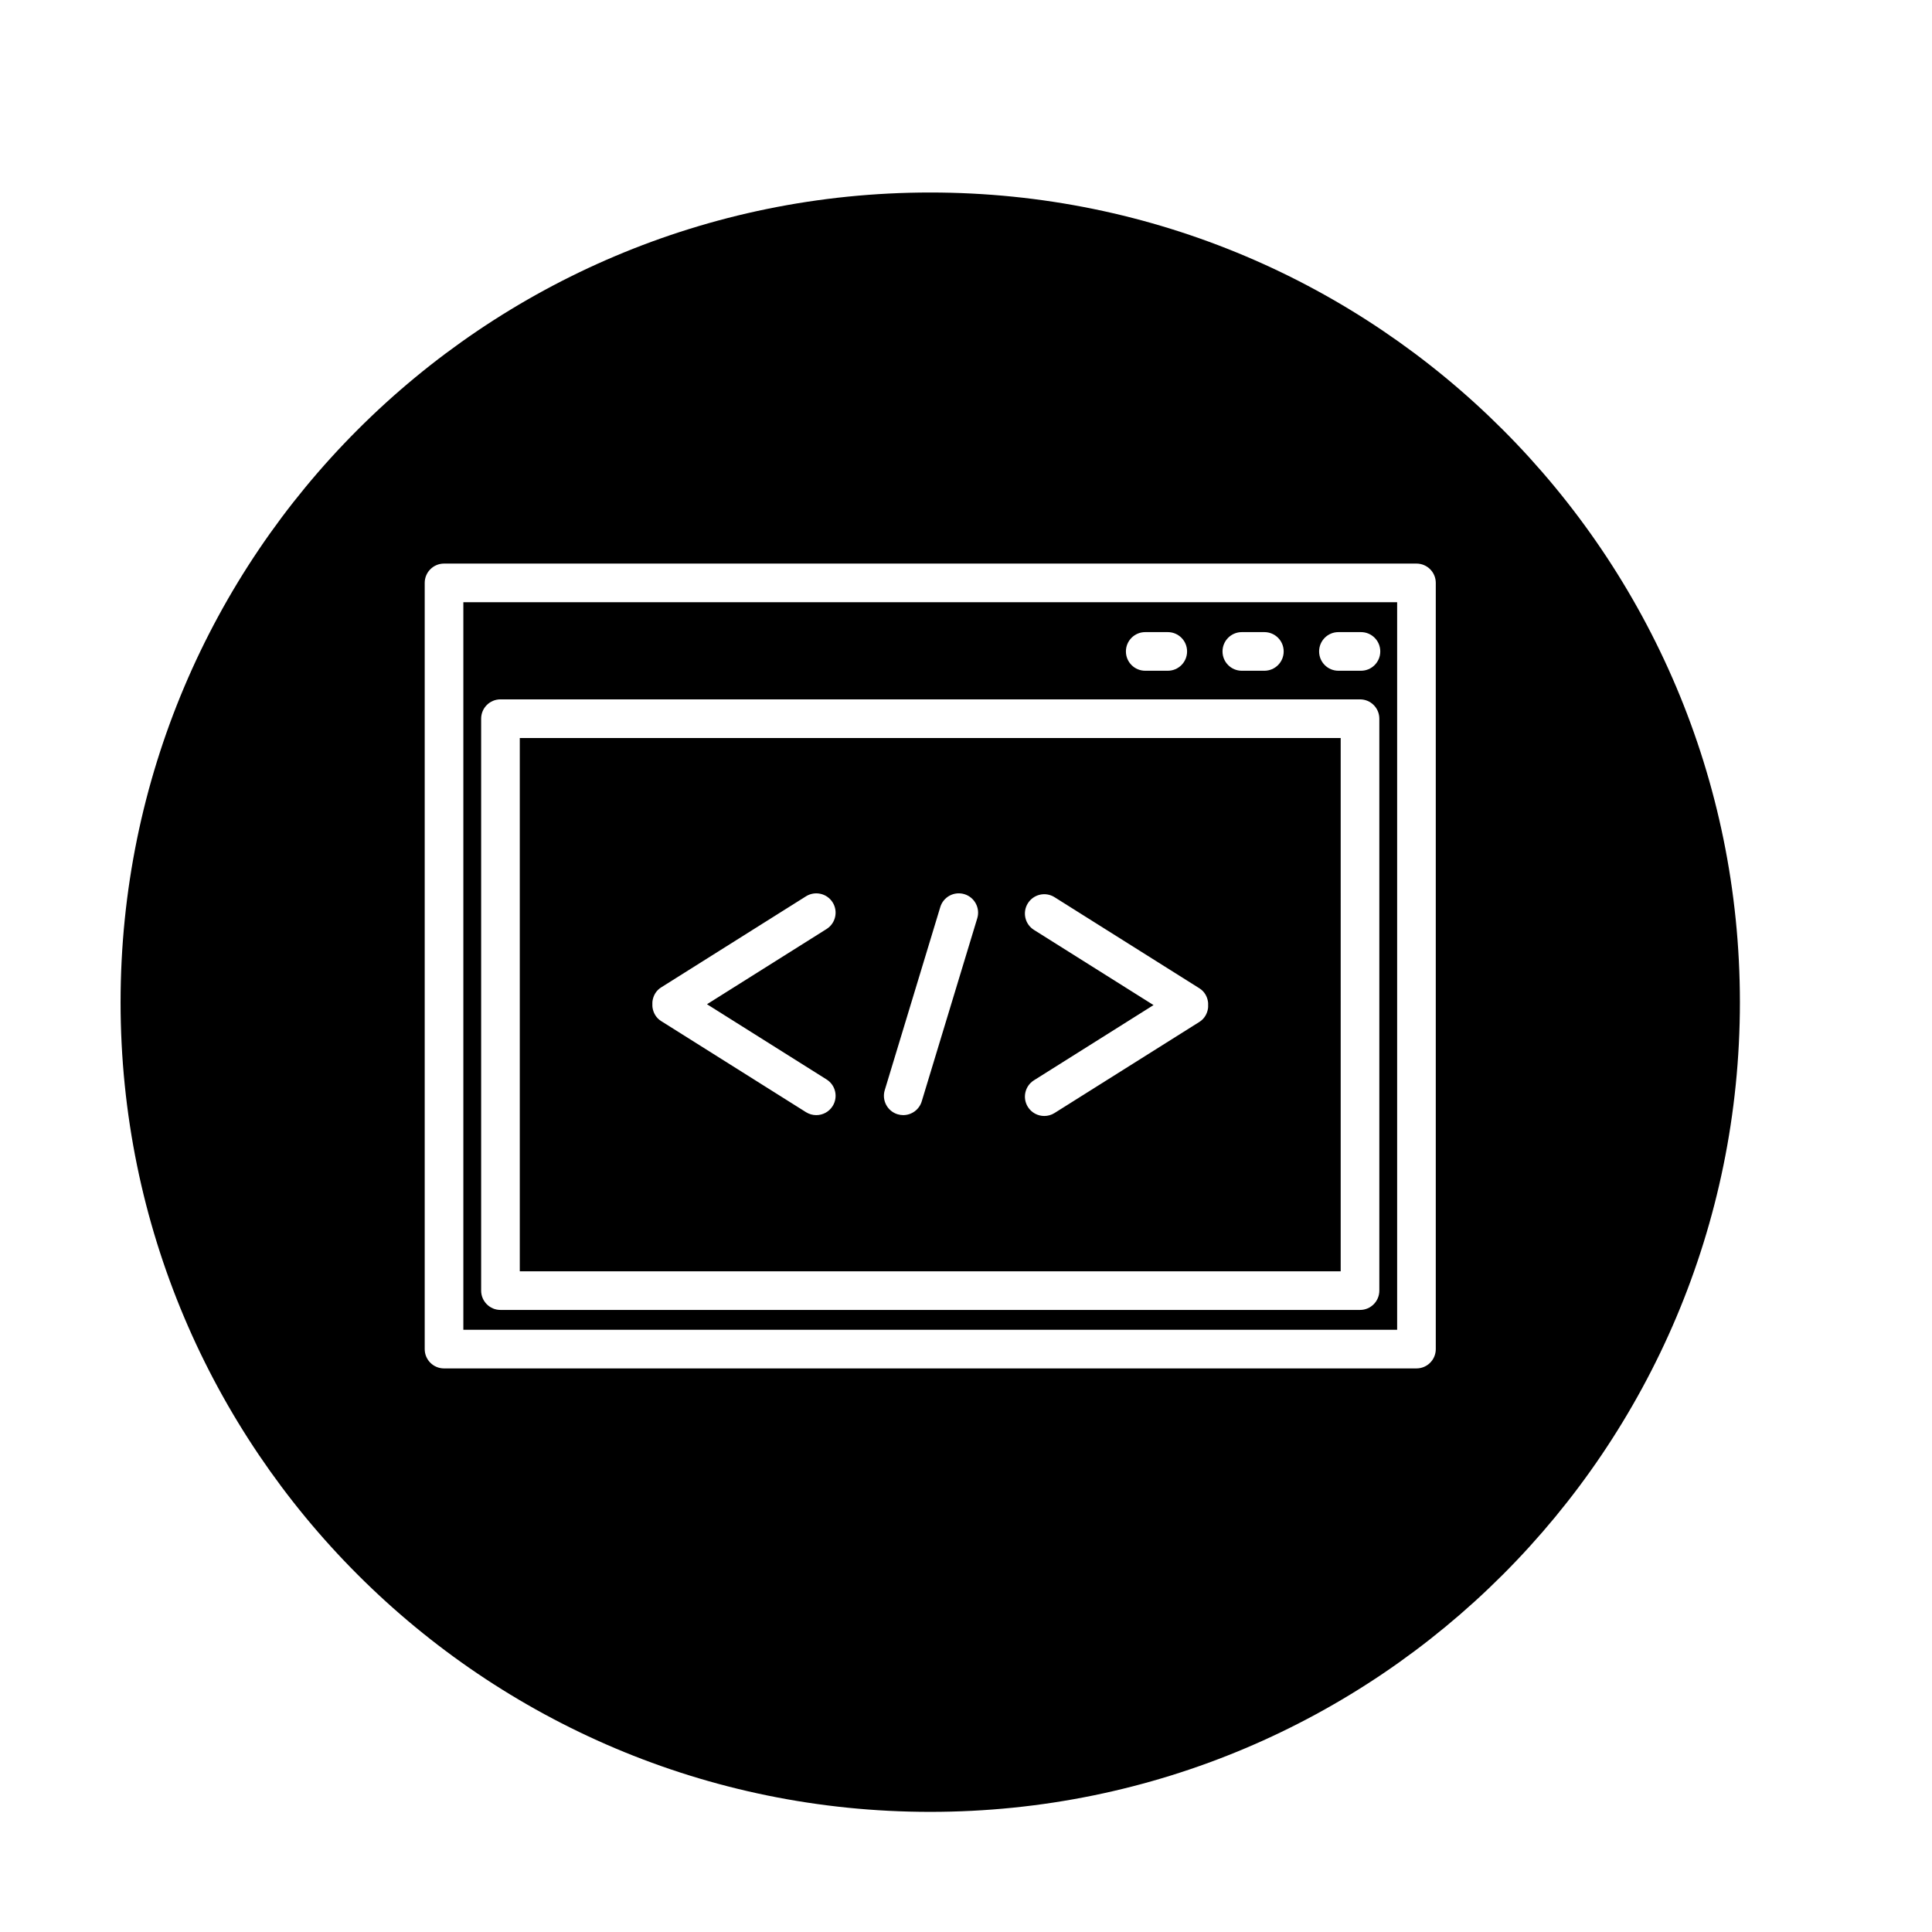
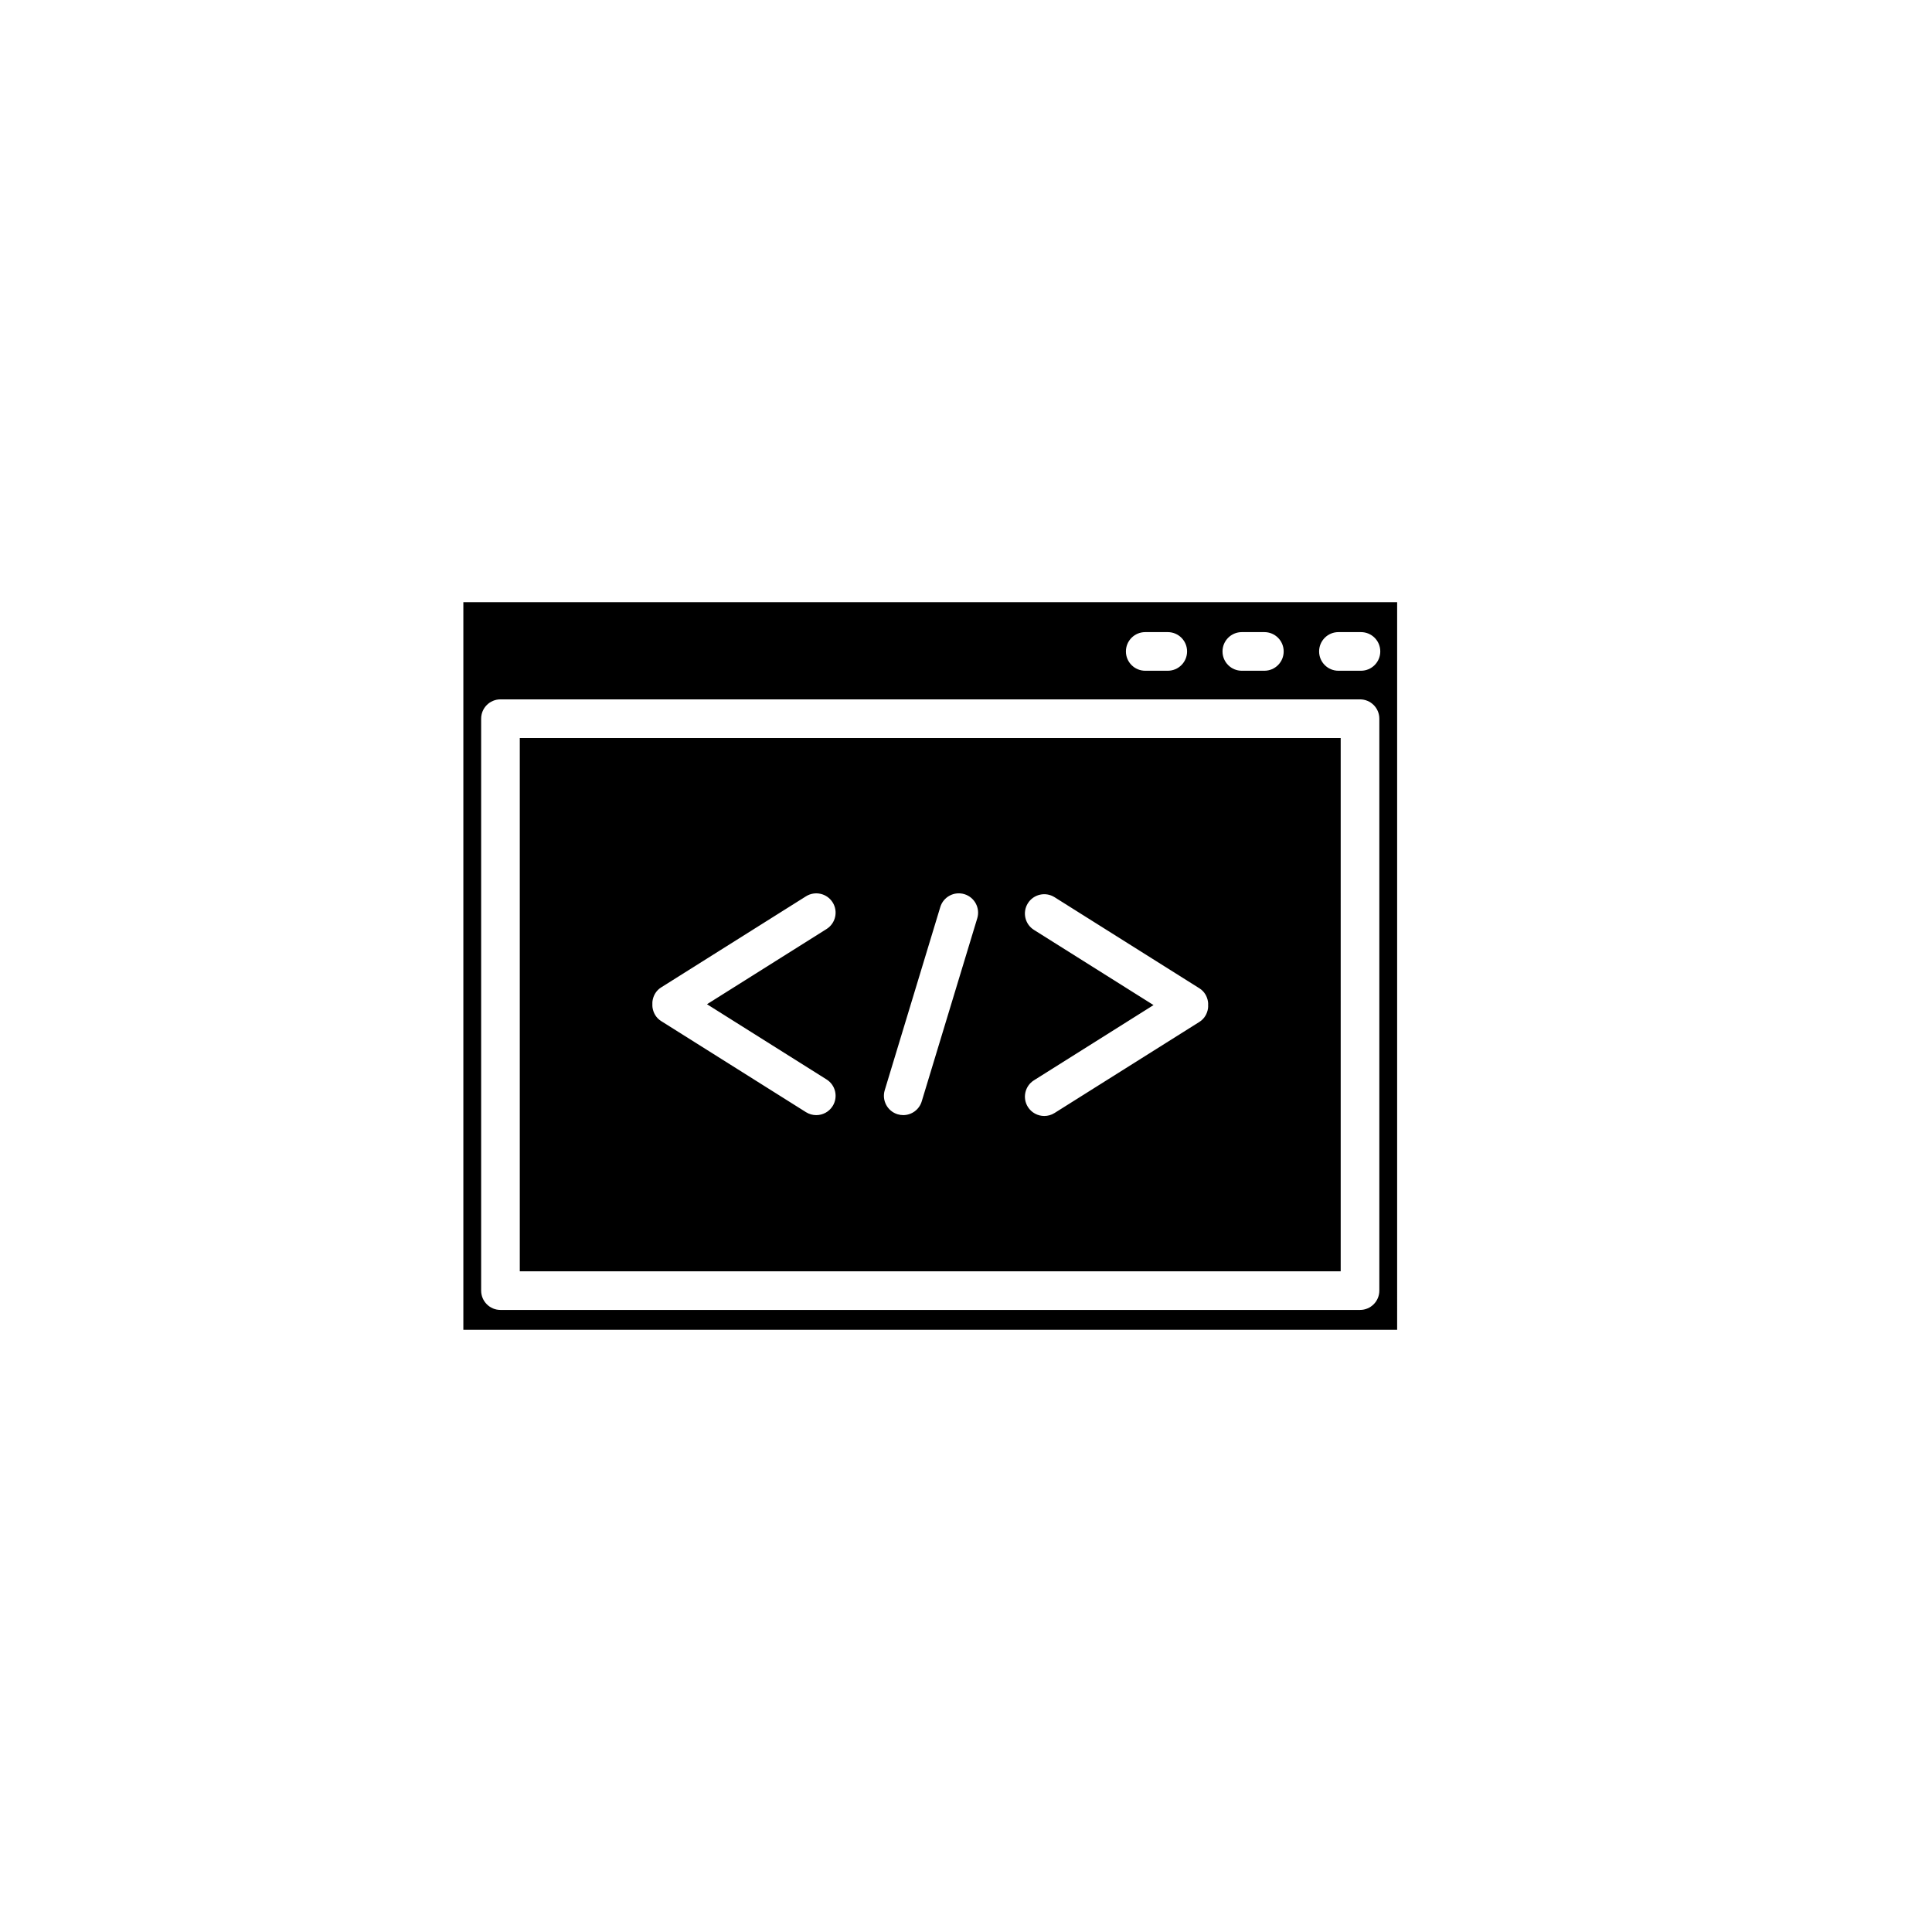
<svg xmlns="http://www.w3.org/2000/svg" version="1.1" id="Layer_1" x="0px" y="0px" width="100px" height="100px" viewBox="0 0 100 100" enable-background="new 0 0 100 100" xml:space="preserve">
  <g>
-     <path d="M48.149,93.782c23.146,0,41.908-18.764,41.908-41.908c0-23.146-18.762-41.91-41.908-41.91   c-23.145,0-41.908,18.764-41.908,41.91C6.241,75.019,25.005,93.782,48.149,93.782z M21.983,56.36v-3.943V30.171   c0-0.553,0.447-1,1-1h50.333c0.553,0,1,0.447,1,1v39.658c0,0.553-0.447,1-1,1H39.822h-3.996H22.983c-0.553,0-1-0.447-1-1V56.36z" />
    <path d="M43.113,65.802h26.281V38.199h-42.49V49.24v6.634v9.928h9.559H43.113z M53.517,48.131   c-0.468-0.294-0.608-0.911-0.314-1.379c0.295-0.468,0.913-0.607,1.379-0.314l7.5,4.717c0.259,0.162,0.405,0.425,0.445,0.705   c0.011,0.056,0.004,0.108,0.005,0.164c-0.001,0.056,0.006,0.108-0.005,0.164c-0.04,0.28-0.187,0.543-0.445,0.705l-7.5,4.717   c-0.165,0.104-0.35,0.153-0.531,0.153c-0.332,0-0.657-0.165-0.848-0.468c-0.294-0.468-0.153-1.085,0.314-1.379l6.189-3.893   L53.517,48.131z M45.794,56.428l2.875-9.479c0.16-0.528,0.718-0.827,1.247-0.667c0.528,0.16,0.827,0.719,0.667,1.247l-2.875,9.479   c-0.131,0.432-0.527,0.71-0.957,0.71c-0.096,0-0.193-0.014-0.29-0.043C45.933,57.515,45.634,56.956,45.794,56.428z M33.773,52.143   c-0.011-0.056-0.004-0.108-0.006-0.164c0.002-0.056-0.005-0.108,0.006-0.164c0.04-0.28,0.187-0.543,0.445-0.705l7.5-4.717   c0.467-0.292,1.085-0.153,1.379,0.314s0.153,1.085-0.314,1.379l-6.189,3.893l6.189,3.893c0.468,0.294,0.608,0.911,0.314,1.379   c-0.19,0.303-0.516,0.468-0.848,0.468c-0.182,0-0.366-0.05-0.531-0.153l-7.5-4.717C33.96,52.686,33.813,52.423,33.773,52.143z" />
    <path d="M39.822,68.829h32.494V31.171H23.983v21.246v3.943v12.469h11.843H39.822z M69.277,32.718h1.166c0.553,0,1,0.447,1,1   s-0.447,1-1,1h-1.166c-0.553,0-1-0.447-1-1S68.725,32.718,69.277,32.718z M64.277,32.718h1.166c0.553,0,1,0.447,1,1s-0.447,1-1,1   h-1.166c-0.553,0-1-0.447-1-1S63.725,32.718,64.277,32.718z M59.277,32.718h1.166c0.553,0,1,0.447,1,1s-0.447,1-1,1h-1.166   c-0.553,0-1-0.447-1-1S58.725,32.718,59.277,32.718z M24.904,66.802V55.874V49.24V37.199c0-0.553,0.447-1,1-1h44.49   c0.553,0,1,0.447,1,1v29.603c0,0.553-0.447,1-1,1H43.113h-6.65H25.904C25.352,67.802,24.904,67.354,24.904,66.802z" />
  </g>
</svg>